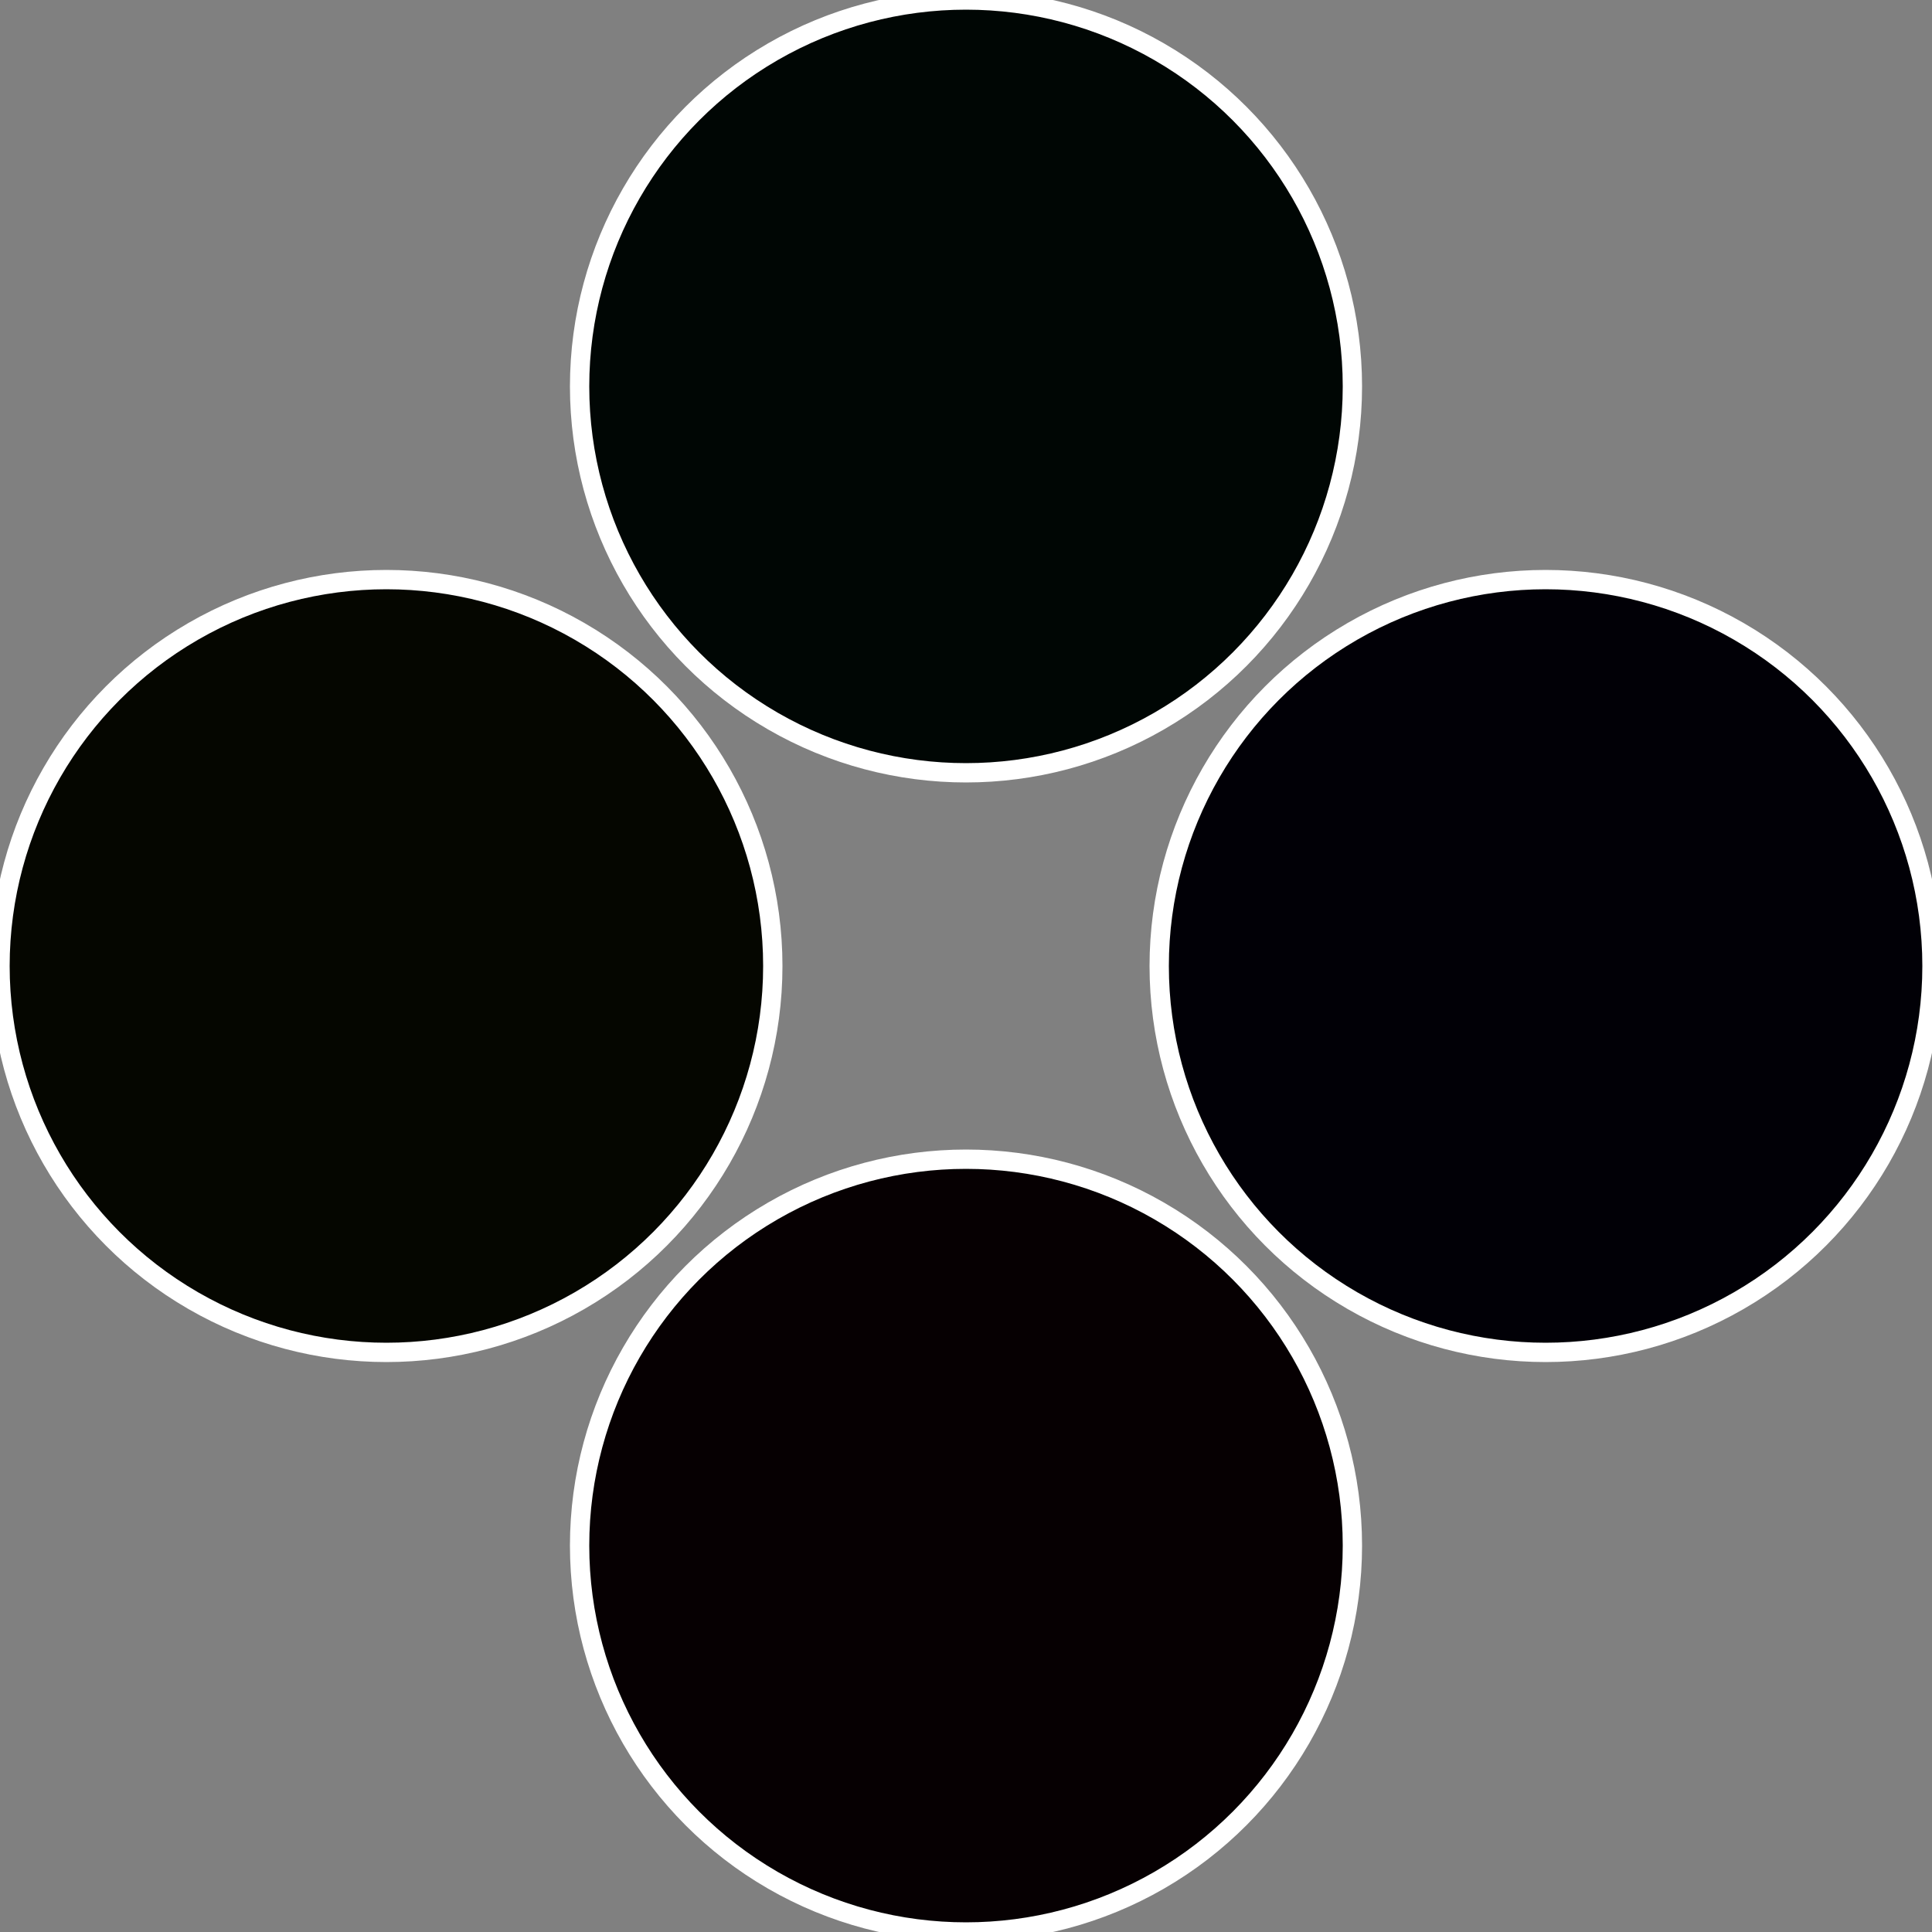
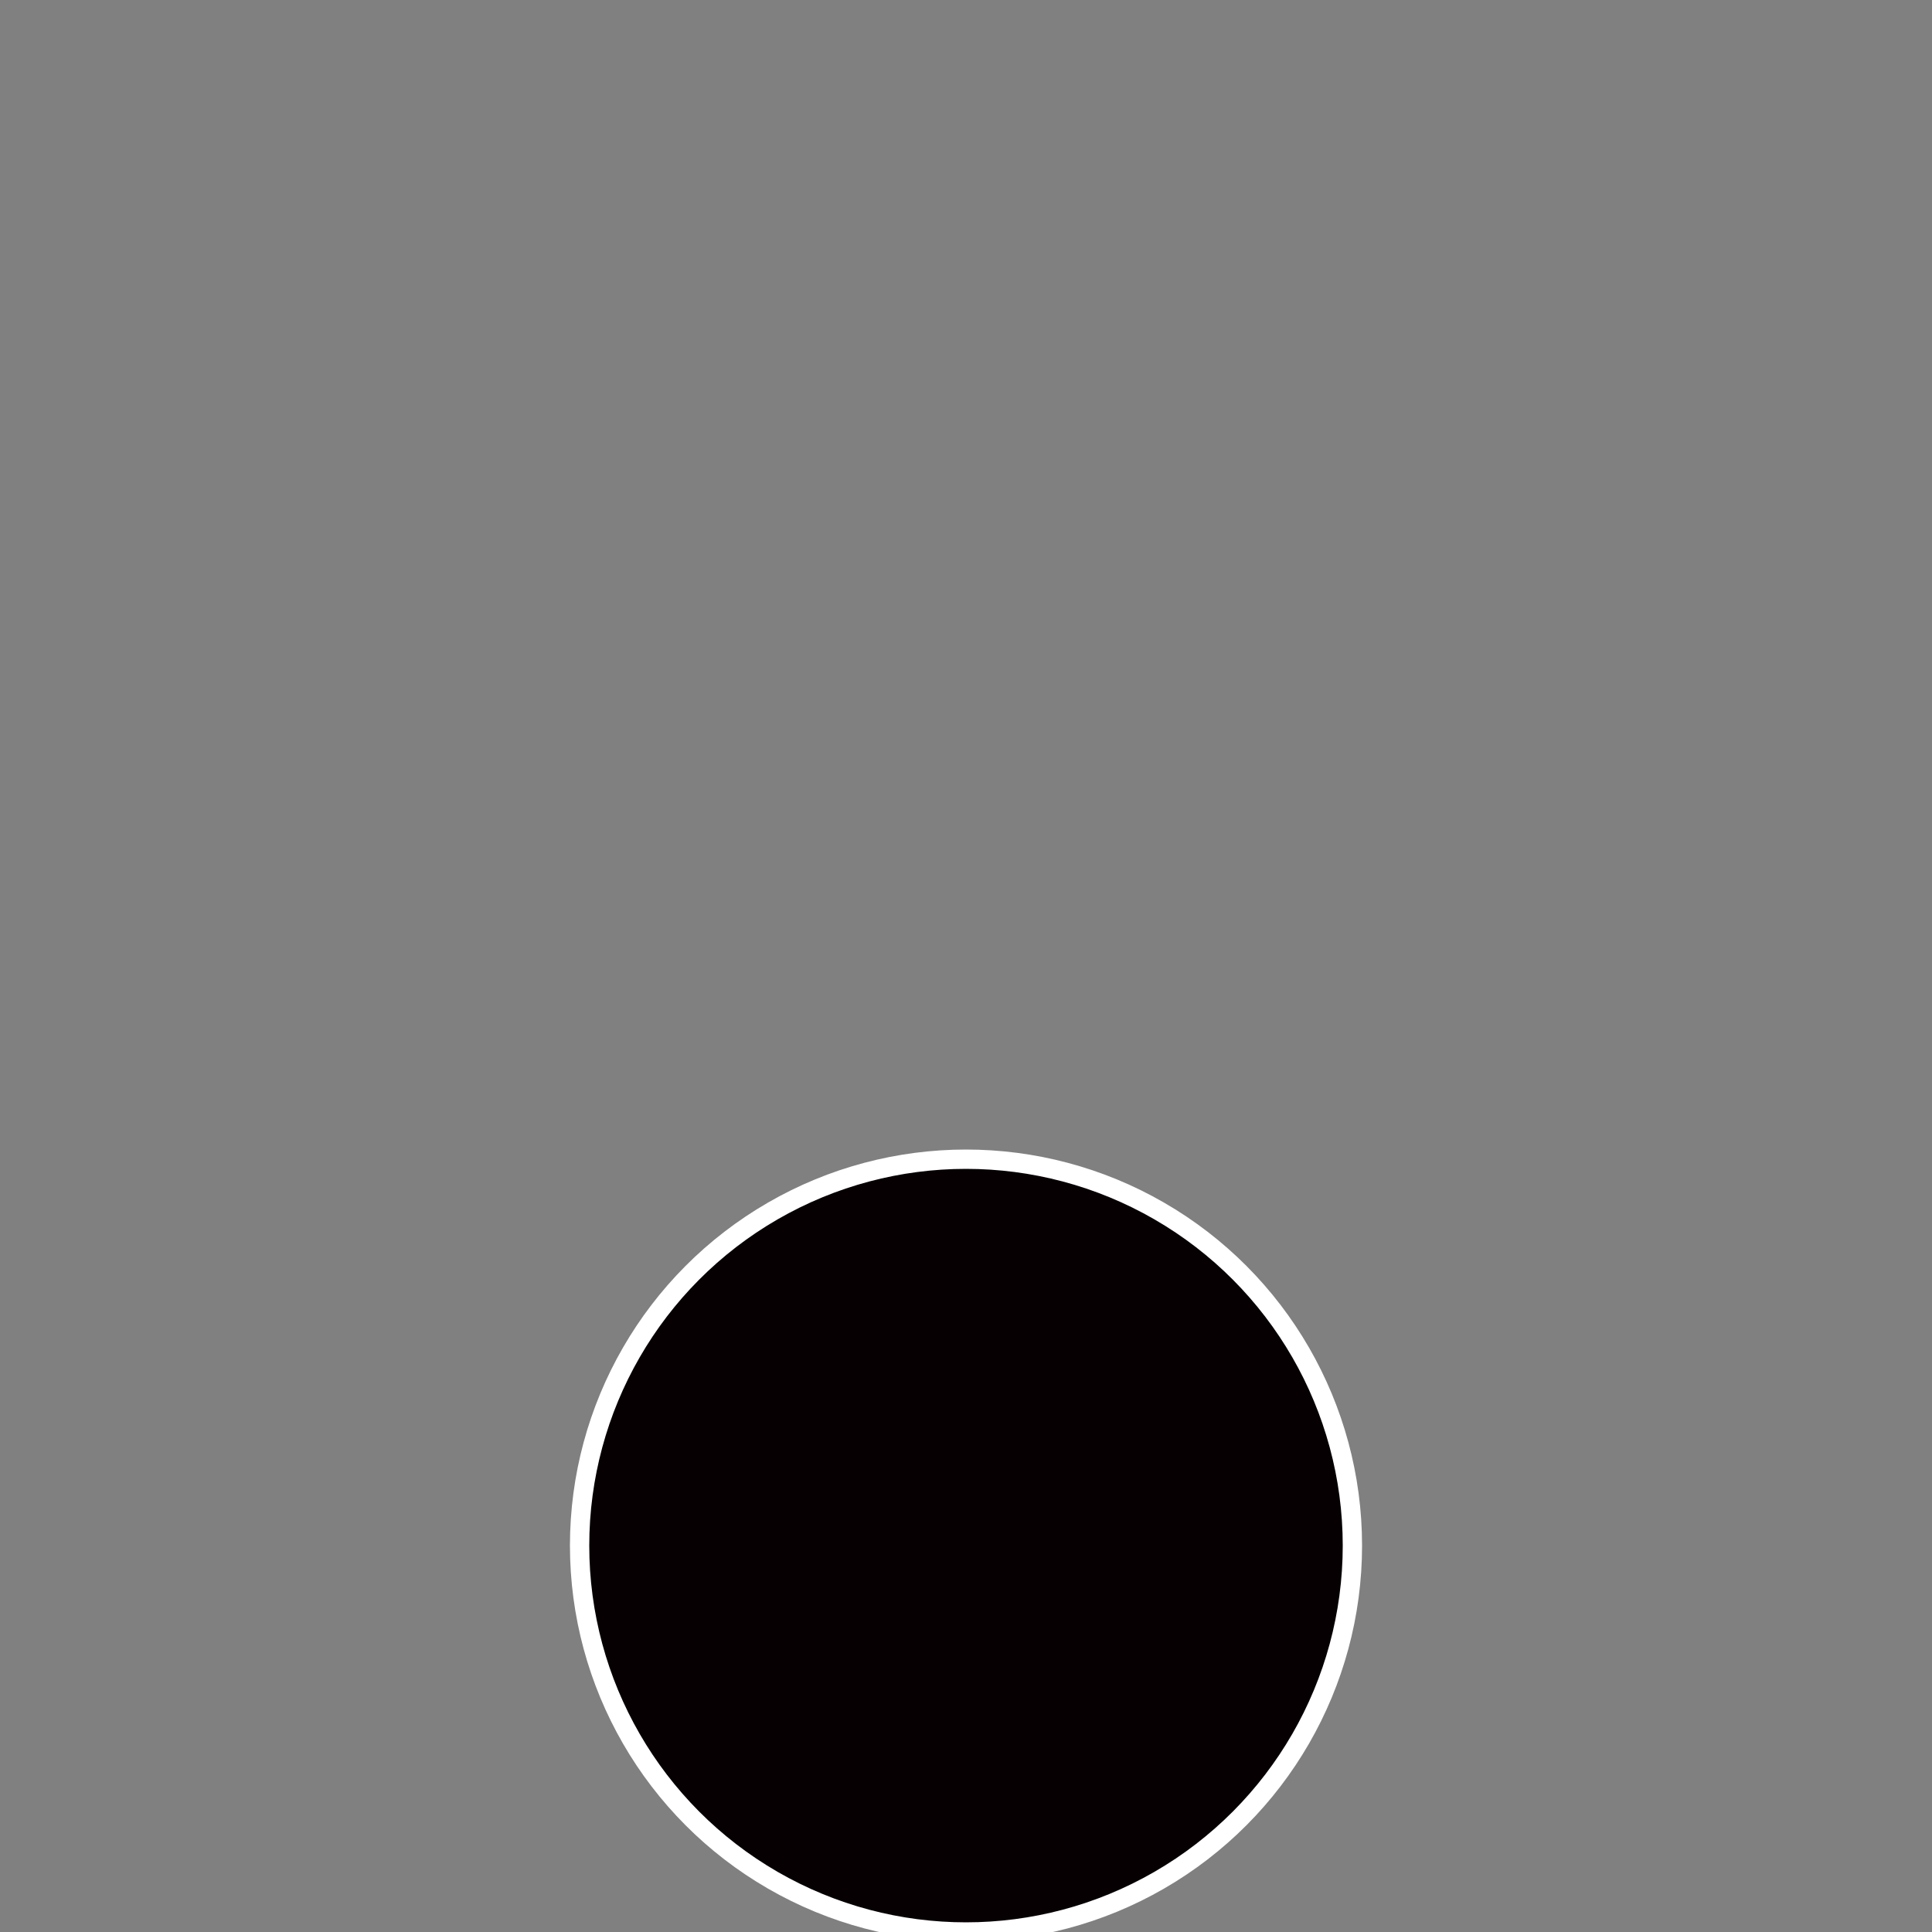
<svg xmlns="http://www.w3.org/2000/svg" width="500" height="500" viewBox="-1 -1 2 2">
  <rect x="-1" y="-1" width="2" height="2" fill="#808080" stroke="none" />
-   <circle cx="0.6" cy="0" r="0.4" fill="#010006" stroke="#fff" stroke-width="1%" />
  <circle cx="3.6739403974421E-17" cy="0.6" r="0.4" fill="#060002" stroke="#fff" stroke-width="1%" />
-   <circle cx="-0.6" cy="7.3478807948841E-17" r="0.4" fill="#050600" stroke="#fff" stroke-width="1%" />
-   <circle cx="-1.1021821192326E-16" cy="-0.6" r="0.4" fill="#000604" stroke="#fff" stroke-width="1%" />
</svg>